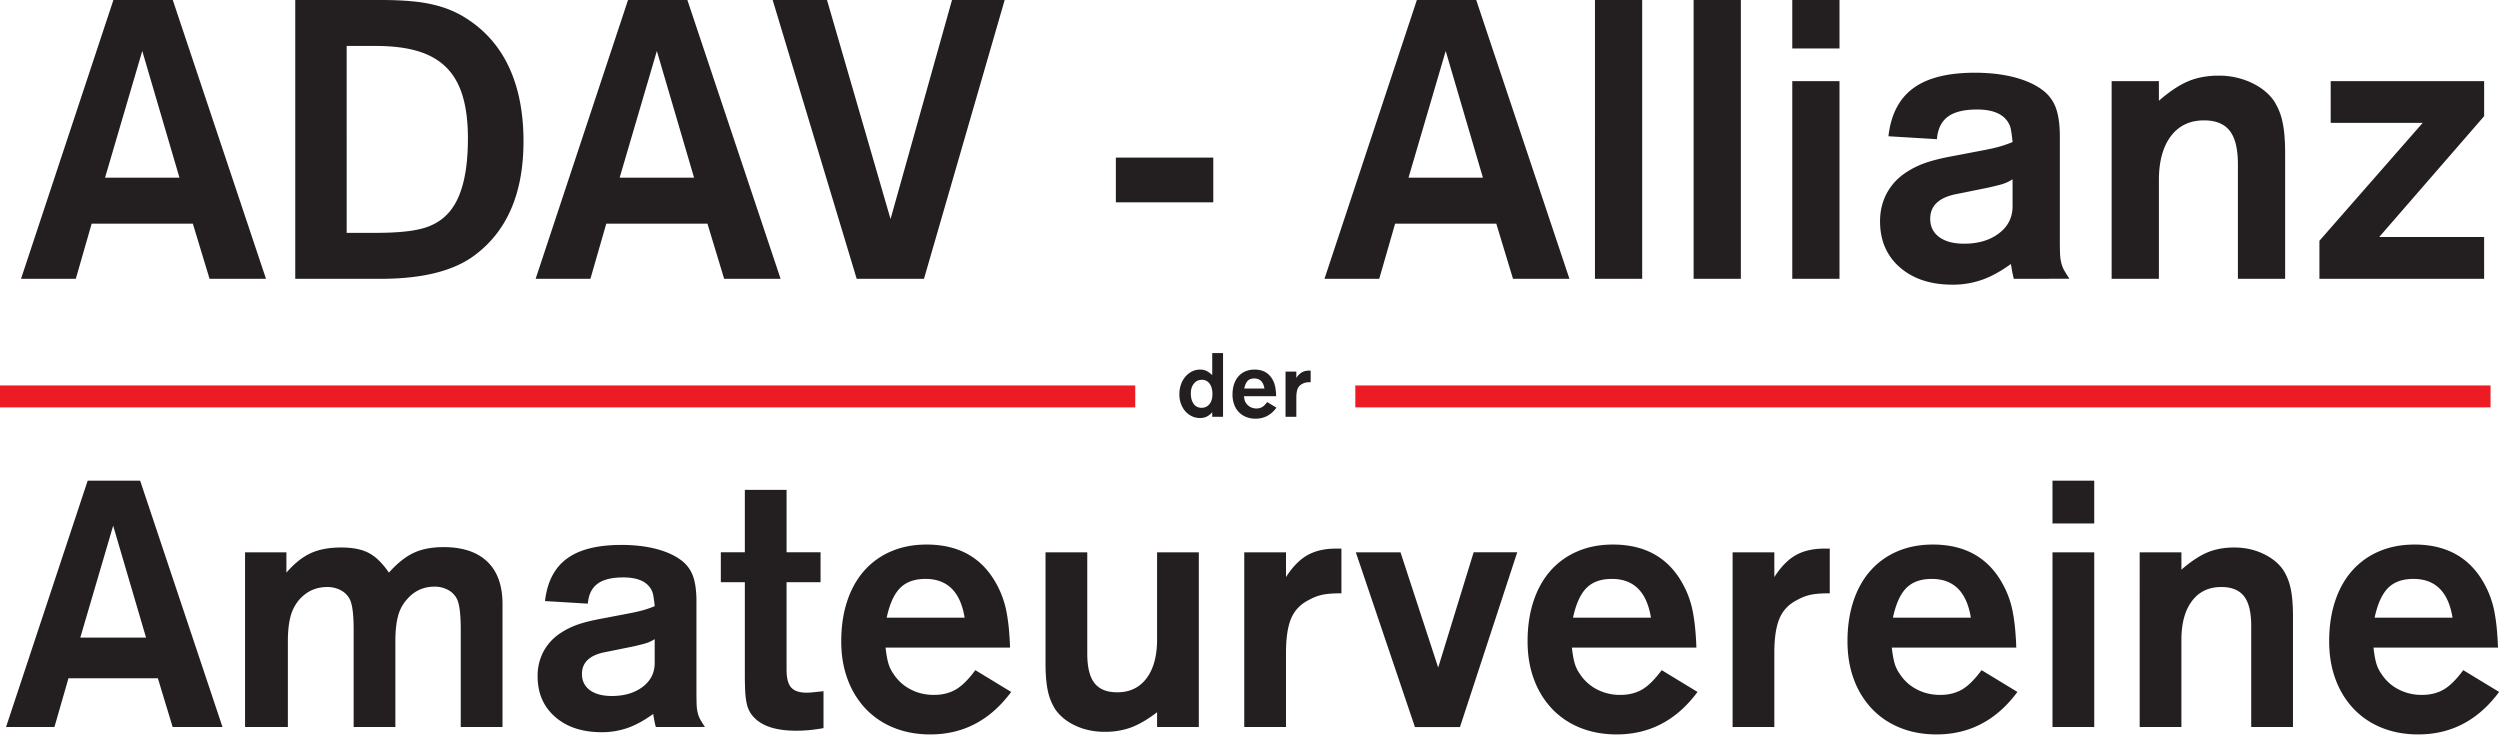
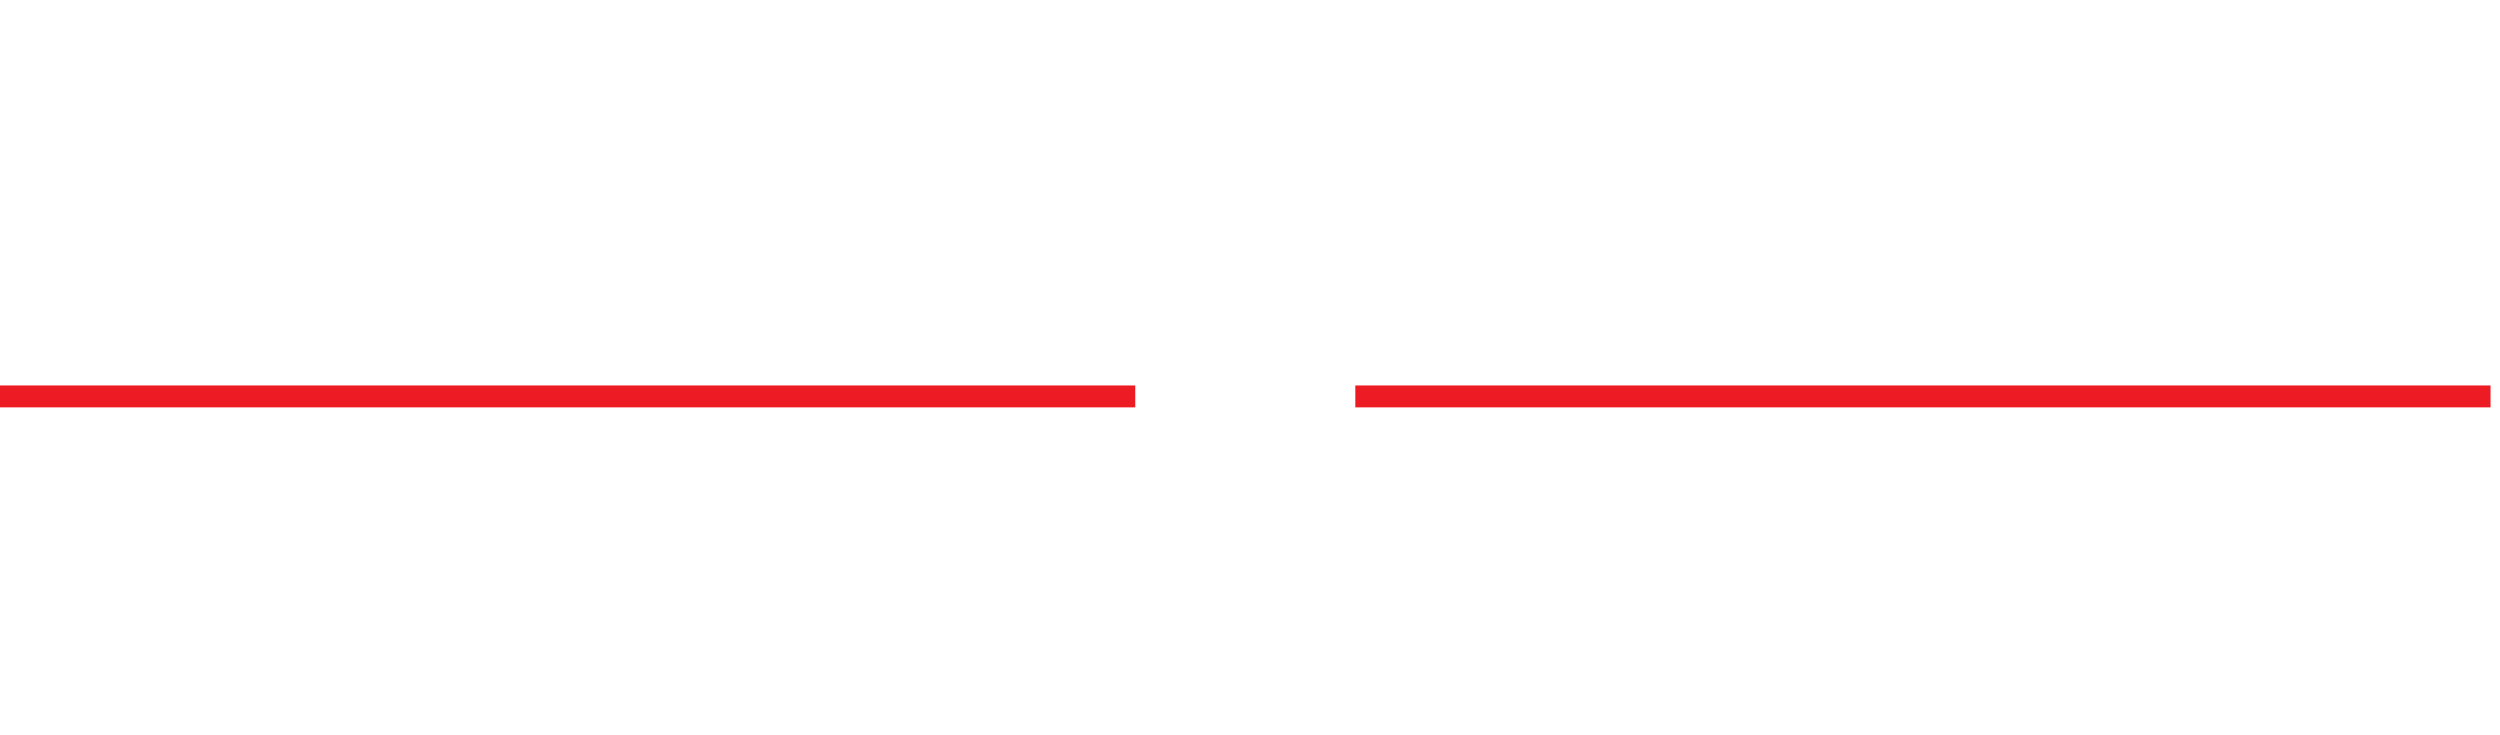
<svg xmlns="http://www.w3.org/2000/svg" height="476" width="1618" viewBox="0 0 1618 476" clip-rule="evenodd" stroke-miterlimit="2" stroke-linejoin="round" fill-rule="evenodd" xml:space="preserve">
-   <path d="m59.33 144.75-10.28 35.71H13.6L73.4 0h38.42l60.34 180.46h-36.53l-10.82-35.71H59.33ZM92.07 33l-24.08 81.98h48.16L92.07 33Zm99.02-33h55.2c8.11 0 15.28.3 21.5.94a91.7 91.7 0 0 1 17.05 3.24 65.94 65.94 0 0 1 14.07 5.96 79.24 79.24 0 0 1 12.3 8.79c9.2 8.12 16.1 18.26 20.7 30.44 4.6 12.17 6.9 26.2 6.9 42.07 0 33.37-10.46 57.9-31.38 73.59-13.53 10.28-33.9 15.42-61.14 15.42h-55.2V0Zm52.22 150.7c12.8 0 22.68-.9 29.63-2.72 6.94-1.8 12.58-5.05 16.9-9.73 8.66-9.2 13-25.44 13-48.7 0-10.65-1.13-19.75-3.39-27.33-2.26-7.58-5.77-13.75-10.55-18.53-4.78-4.79-10.91-8.3-18.4-10.56-7.49-2.25-16.55-3.38-27.19-3.38h-18.94V150.7h18.94Zm149.08-5.96-10.28 35.71h-35.45L406.46 0h38.41l60.34 180.46h-36.53l-10.82-35.71h-65.47ZM425.12 33l-24.08 81.98h48.16L425.12 33Zm129.33 147.45L500.07 0h35.17l41.12 141.77L616.14 0h34.09L598 180.46h-43.56Zm230.79-49.5h-63.05V102h63.05v28.95Zm117.69 13.79-10.29 35.71H857.2L917 0h38.41l60.34 180.46h-36.53l-10.82-35.71h-65.47ZM935.66 33l-24.07 81.98h48.15L935.66 33Zm127.16 147.45h-30.57V.01h30.57v180.45Zm63.86 0h-30.57V.01h30.57v180.45Zm63.85 0h-30.57V52.5h30.57v127.97Zm0-149.08h-30.57V0h30.57v31.38Zm112.82 149.08c-.54-2.2-.9-3.78-1.08-4.82-.18-1-.45-2.57-.81-4.78-6.5 4.73-12.72 8.16-18.67 10.23a56.82 56.82 0 0 1-19.2 3.16c-14.08 0-25.4-3.74-33.97-11.18-8.56-7.49-12.85-17.41-12.85-29.85 0-6.64 1.45-12.68 4.33-18.09a37.02 37.02 0 0 1 12.45-13.48 56.56 56.56 0 0 1 12.58-6.22c4.6-1.62 10.87-3.16 18.8-4.6l16.78-3.2c4.87-.9 8.8-1.76 11.77-2.57 2.97-.82 6-1.85 9.06-3.12-.36-3.6-.72-6.3-1.08-8.11-.36-1.8-1-3.43-1.9-4.82-3.42-5.42-10.1-8.12-20.02-8.12-8.47 0-14.79 1.57-18.94 4.69-4.14 3.1-6.49 7.93-7.03 14.52l-31.38-1.9c1.62-14.07 6.98-24.44 16.1-31.11 9.1-6.68 22.4-10.01 39.9-10.01 9.2 0 17.54.95 25.03 2.84 7.48 1.9 13.66 4.64 18.53 8.25a24.82 24.82 0 0 1 8.8 11.64c1.7 4.69 2.57 10.82 2.57 18.4v66.23c0 3.97.04 7.13.13 9.47.09 2.35.36 4.42.81 6.22.45 1.8 1.08 3.43 1.9 4.88a87.83 87.83 0 0 0 3.38 5.4l-35.99.05Zm-.81-64.4a28.66 28.66 0 0 1-6.63 3.12c-2.07.59-5.1 1.35-9.06 2.25l-20.02 4.06c-11.73 2.12-17.59 7.53-17.59 16.1 0 5.05 1.94 8.98 5.82 11.86 3.88 2.84 9.24 4.28 16.1 4.28 9.2 0 16.73-2.25 22.59-6.72 5.86-4.46 8.79-10.32 8.79-17.49v-17.45Zm145.83 64.4v-74.13c0-9.92-1.76-17.14-5.28-21.65-3.51-4.5-9.06-6.76-16.63-6.76-9.2 0-16.37 3.43-21.52 10.28-5.13 6.86-7.7 16.33-7.7 28.4v63.86h-30.58V52.5h30.58v12.7c6.85-5.96 13.16-10.15 18.93-12.59 5.78-2.43 12.36-3.65 19.76-3.65a49.2 49.2 0 0 1 20.96 4.46c6.4 2.98 11.32 6.9 14.75 11.78a39.93 39.93 0 0 1 5.55 13.52c1.17 5.23 1.75 12.09 1.75 20.56v81.17h-30.57Zm159.36 0h-106.6v-24.62l66.83-76.3h-59.53V52.5h99.3v22.7l-67.91 78.2h67.9m-816.17 75.09v41.25h-6.99v-2.97a11.56 11.56 0 0 1-3.62 2.9 9.88 9.88 0 0 1-4.3.87c-1.89 0-3.65-.39-5.28-1.17a13.18 13.18 0 0 1-4.24-3.22 15.04 15.04 0 0 1-2.8-4.82 17.44 17.44 0 0 1-1.03-6.06c0-2.27.34-4.4 1.02-6.37a15.46 15.46 0 0 1 2.85-5.1 13.7 13.7 0 0 1 4.26-3.37c1.63-.83 3.4-1.24 5.3-1.24 1.47 0 2.8.27 3.98.8 1.17.54 2.46 1.47 3.86 2.79v-14.29h7Zm-13.66 17.32c-2.15 0-3.88.81-5.2 2.44-1.32 1.63-1.98 3.74-1.98 6.34 0 2.88.62 5.16 1.85 6.83a5.98 5.98 0 0 0 5.08 2.5c2.14 0 3.85-.79 5.13-2.38 1.28-1.58 1.92-3.72 1.92-6.4 0-2.88-.6-5.16-1.83-6.83a5.83 5.83 0 0 0-4.97-2.5Zm27.2 10.63c.13 1.12.28 2 .47 2.63.18.64.49 1.25.9 1.82a7.39 7.39 0 0 0 2.8 2.54c1.18.62 2.5.93 3.94.93 1.4 0 2.61-.3 3.65-.9 1.03-.6 2.12-1.68 3.27-3.25l6 3.65c-3.5 4.75-8.01 7.12-13.54 7.12a16.1 16.1 0 0 1-6.09-1.12 13.37 13.37 0 0 1-7.73-8.07 18.06 18.06 0 0 1-1.08-6.4c0-2.47.33-4.7.98-6.7.67-2 1.61-3.7 2.85-5.1a12.59 12.59 0 0 1 4.51-3.26 14.97 14.97 0 0 1 5.94-1.14c5.53 0 9.48 2.3 11.88 6.92.7 1.33 1.2 2.79 1.51 4.4.31 1.6.5 3.58.59 5.93H805.1Zm13.24-5c-.7-4.33-2.89-6.5-6.55-6.5-1.82 0-3.23.5-4.24 1.52-1 1-1.76 2.66-2.26 4.98h13.05Zm13.67 18.3v-29.25h6.99v4.14a10.64 10.64 0 0 1 3.62-3.68 9.6 9.6 0 0 1 4.73-1.08h.92v7.48c-1.27 0-2.3.07-3.06.22a7.8 7.8 0 0 0-2.38.9 6.03 6.03 0 0 0-2.97 3.09c-.57 1.36-.86 3.28-.86 5.75v12.43M44.31 438.97l-9.08 31.56H3.91l52.84-159.46H90.7L144 470.53h-32.26l-9.57-31.56H44.31Zm28.93-98.73-21.28 72.43h42.56l-21.28-72.43Zm112.13 17.2v13.16c5.1-5.9 10.36-10.08 15.7-12.56 5.34-2.46 11.91-3.7 19.76-3.7 7.5 0 13.47 1.2 17.93 3.59 4.5 2.39 8.8 6.61 12.95 12.67 5.42-6.06 10.76-10.32 16.06-12.8 5.26-2.46 11.72-3.7 19.36-3.7 12.32 0 21.72 3.15 28.3 9.44 6.53 6.3 9.8 15.43 9.8 27.38v79.61H298.2v-63.11c0-10.2-.88-16.9-2.63-20.09a13.48 13.48 0 0 0-5.74-5.61 18.07 18.07 0 0 0-8.6-2.04c-7.33 0-13.4 2.87-18.17 8.61a25.55 25.55 0 0 0-5.5 10.64c-1.12 4.22-1.68 9.6-1.68 16.14v55.46h-27v-63.11c0-10.05-.89-16.66-2.64-19.85a13.77 13.77 0 0 0-5.78-5.62 18.34 18.34 0 0 0-8.64-2.03c-7.38 0-13.47 2.8-18.3 8.37a27.57 27.57 0 0 0-5.53 10.88c-1.12 4.22-1.68 9.52-1.68 15.9v55.46H158.6V357.45h26.78Zm239.07 113.1a75.36 75.36 0 0 1-1.67-8.5c-5.74 4.19-11.24 7.21-16.5 9.05a50.3 50.3 0 0 1-16.97 2.79c-12.44 0-22.44-3.31-30-9.89-7.58-6.6-11.36-15.37-11.36-26.37a33.5 33.5 0 0 1 3.82-15.98 32.72 32.72 0 0 1 11-11.91 49.73 49.73 0 0 1 11.12-5.5c4.06-1.44 9.6-2.79 16.61-4.06l14.82-2.84c4.3-.8 7.78-1.55 10.4-2.27 2.63-.72 5.3-1.63 8.01-2.74a81.05 81.05 0 0 0-.95-7.18c-.32-1.6-.88-3.02-1.68-4.26-3.03-4.78-8.92-7.17-17.69-7.17-7.49 0-13.06 1.39-16.73 4.14s-5.74 7.01-6.22 12.83l-27.73-1.67c1.44-12.44 6.17-21.6 14.22-27.5 8.05-5.9 19.8-8.84 35.27-8.84 8.13 0 15.5.83 22.1 2.5 6.63 1.68 12.08 4.11 16.39 7.3a21.94 21.94 0 0 1 7.77 10.28c1.51 4.14 2.27 9.56 2.27 16.26v58.53c0 3.5.04 6.3.12 8.37a27 27 0 0 0 .72 5.5c.4 1.59.95 3.02 1.67 4.3a77.55 77.55 0 0 0 2.99 4.78l-31.8.04Zm-.72-56.9a25.35 25.35 0 0 1-5.85 2.74c-1.84.52-4.5 1.2-8.01 2l-17.7 3.58c-10.35 1.87-15.53 6.65-15.53 14.23 0 4.45 1.71 7.92 5.13 10.47 3.43 2.51 8.18 3.79 14.23 3.79 8.13 0 14.78-2 19.97-5.94 5.18-3.94 7.76-9.12 7.76-15.46v-15.42Zm107.35-36.83h-22v56.7c0 5.42 1 9.2 2.99 11.44 2 2.23 5.3 3.34 9.93 3.34 1.27 0 2.66-.07 4.17-.23l6.82-.72v23.9a116.1 116.1 0 0 1-9.56 1.32c-2.71.24-5.42.36-8.13.36-12.6 0-21.6-2.79-27.02-8.33a18.3 18.3 0 0 1-3.1-4.06 20.13 20.13 0 0 1-1.92-5.38c-.48-2.15-.8-4.74-.95-7.73-.16-3.03-.24-6.78-.24-11.23V376.8h-15.54v-19.36h15.54v-40.4h27.01v40.4h22v19.36Zm42.07 42.32c.48 4.3 1.08 7.69 1.8 10.16a23.4 23.4 0 0 0 3.46 7.05 28.78 28.78 0 0 0 10.88 9.8c4.54 2.4 9.6 3.6 15.18 3.6 5.42 0 10.12-1.17 14.1-3.47 4-2.32 8.22-6.5 12.68-12.55l23.19 14.1c-13.55 18.33-31 27.5-52.36 27.5-8.6 0-16.46-1.44-23.55-4.31a51.41 51.41 0 0 1-18.17-12.2 55.38 55.38 0 0 1-11.71-19c-2.8-7.41-4.19-15.66-4.19-24.74 0-9.57 1.28-18.21 3.83-25.94 2.55-7.74 6.22-14.3 11-19.73a48.47 48.47 0 0 1 17.45-12.55c6.85-2.95 14.5-4.42 22.95-4.42 21.36 0 36.66 8.92 45.9 26.77a60.21 60.21 0 0 1 5.86 16.98c1.2 6.21 1.95 13.86 2.27 22.95h-80.57Zm51.17-19.36c-2.71-16.74-11.16-25.1-25.35-25.1-7 0-12.47 1.95-16.37 5.85-3.9 3.9-6.82 10.32-8.73 19.25h50.45Zm79.37-42.32v65.5c0 8.77 1.55 15.14 4.66 19.13 3.1 3.99 8 5.98 14.7 5.98 8.13 0 14.47-3.03 19.01-9.09 4.54-6.05 6.81-14.42 6.81-25.1v-56.42h27.02v113.08h-27.02v-9.56c-6.05 4.62-11.63 7.89-16.73 9.8a48.74 48.74 0 0 1-17.22 2.87c-6.7 0-12.87-1.28-18.52-3.82-5.66-2.55-10.08-6.06-13.27-10.53a35.14 35.14 0 0 1-4.9-11.95c-1.04-4.62-1.56-10.68-1.56-18.17v-71.72h27.02Zm101.6 113.08V357.45h27.02v16.02c4.3-6.7 8.96-11.44 13.99-14.23 5.02-2.79 11.11-4.18 18.28-4.18h3.6v28.93c-4.95 0-8.9.28-11.84.83a31.26 31.26 0 0 0-9.2 3.47c-5.43 2.7-9.25 6.7-11.49 11.95-2.23 5.26-3.34 12.68-3.34 22.24v48.05h-27.01Zm110.46 0-38.25-113.08h28.92l24.39 74.59 22.95-74.6h28.21l-37.06 113.1h-29.16Zm101.6-51.4c.48 4.3 1.08 7.69 1.8 10.16a23.3 23.3 0 0 0 3.46 7.05 28.7 28.7 0 0 0 10.88 9.8 32.1 32.1 0 0 0 15.18 3.6c5.42 0 10.12-1.17 14.1-3.47 4-2.32 8.21-6.5 12.68-12.55l23.19 14.1c-13.55 18.33-31 27.5-52.36 27.5-8.6 0-16.45-1.44-23.55-4.31a51.43 51.43 0 0 1-18.17-12.2 55.38 55.38 0 0 1-11.71-19c-2.8-7.41-4.19-15.66-4.19-24.74 0-9.57 1.28-18.21 3.83-25.94 2.55-7.74 6.21-14.3 11-19.73a48.41 48.41 0 0 1 17.45-12.55c6.85-2.95 14.5-4.42 22.95-4.42 21.36 0 36.66 8.92 45.9 26.77a60.22 60.22 0 0 1 5.86 16.98c1.2 6.21 1.95 13.86 2.27 22.95h-80.57Zm51.16-19.36c-2.7-16.74-11.15-25.1-25.34-25.1-7.01 0-12.47 1.95-16.37 5.85-3.9 3.9-6.82 10.32-8.73 19.25h50.44Zm52.84 70.76V357.45h27.01v16.02c4.3-6.7 8.97-11.44 13.99-14.23 5.02-2.79 11.12-4.18 18.29-4.18h3.59v28.93c-4.95 0-8.9.28-11.84.83a31.26 31.26 0 0 0-9.2 3.47c-5.42 2.7-9.25 6.7-11.48 11.95-2.23 5.26-3.35 12.68-3.35 22.24v48.05h-27.01Zm103.04-51.4c.48 4.3 1.08 7.69 1.8 10.16a23.2 23.2 0 0 0 3.46 7.05 28.55 28.55 0 0 0 10.88 9.8c4.54 2.4 9.6 3.6 15.18 3.6 5.42 0 10.12-1.17 14.1-3.47 3.99-2.32 8.21-6.5 12.67-12.55l23.2 14.1c-13.55 18.33-31 27.5-52.36 27.5-8.61 0-16.46-1.44-23.55-4.31a51.4 51.4 0 0 1-18.17-12.2 55.45 55.45 0 0 1-11.72-19c-2.78-7.41-4.18-15.66-4.18-24.74 0-9.57 1.28-18.21 3.83-25.94 2.55-7.74 6.21-14.3 11-19.73a48.47 48.47 0 0 1 17.45-12.55c6.85-2.95 14.5-4.42 22.95-4.42 21.35 0 36.65 8.92 45.9 26.77a60.22 60.22 0 0 1 5.86 16.98c1.2 6.21 1.95 13.86 2.26 22.95h-80.56Zm51.16-19.36c-2.7-16.74-11.15-25.1-25.34-25.1-7.01 0-12.47 1.95-16.38 5.85-3.9 3.9-6.8 10.32-8.73 19.25h50.45Zm79.85 70.76h-27.02V357.45h27.02v113.08Zm0-131.73h-27.02v-27.73h27.02v27.73Zm101.6 131.73v-65.5c0-8.77-1.55-15.14-4.65-19.13-3.11-3.98-8.01-5.98-14.7-5.98-8.14 0-14.47 3.03-19.01 9.09-4.55 6.05-6.82 14.42-6.82 25.1v56.42h-27.01V357.45h27.01v11.24c6.06-5.26 11.64-8.97 16.74-11.12 5.1-2.15 10.92-3.23 17.45-3.23 6.7 0 12.87 1.32 18.53 3.95 5.66 2.63 10 6.1 13.03 10.4a35.14 35.14 0 0 1 4.9 11.95c1.03 4.62 1.56 10.68 1.56 18.17v71.72H1457Zm79.14-51.4c.48 4.3 1.08 7.69 1.8 10.16a23.3 23.3 0 0 0 3.46 7.05 28.55 28.55 0 0 0 10.88 9.8 32.1 32.1 0 0 0 15.18 3.6c5.42 0 10.12-1.17 14.1-3.47 3.99-2.32 8.21-6.5 12.67-12.55l23.2 14.1c-13.55 18.33-31 27.5-52.36 27.5-8.61 0-16.46-1.44-23.55-4.31a51.4 51.4 0 0 1-18.17-12.2 55.38 55.38 0 0 1-11.71-19c-2.8-7.41-4.19-15.66-4.19-24.74 0-9.57 1.28-18.21 3.83-25.94 2.55-7.74 6.21-14.3 11-19.73a48.41 48.41 0 0 1 17.45-12.55c6.85-2.95 14.5-4.42 22.95-4.42 21.35 0 36.65 8.92 45.9 26.77a60.22 60.22 0 0 1 5.86 16.98c1.2 6.21 1.95 13.86 2.27 22.95h-80.57Zm51.16-19.36c-2.7-16.74-11.15-25.1-25.34-25.1-7.01 0-12.47 1.95-16.38 5.85-3.9 3.9-6.8 10.32-8.72 19.25" fill-rule="nonzero" fill="#231f20" />
  <path d="M0 249.47h734.73v14.18H0zm877.16 0h734.72v14.18H877.16z" fill="#ed1c24" />
</svg>